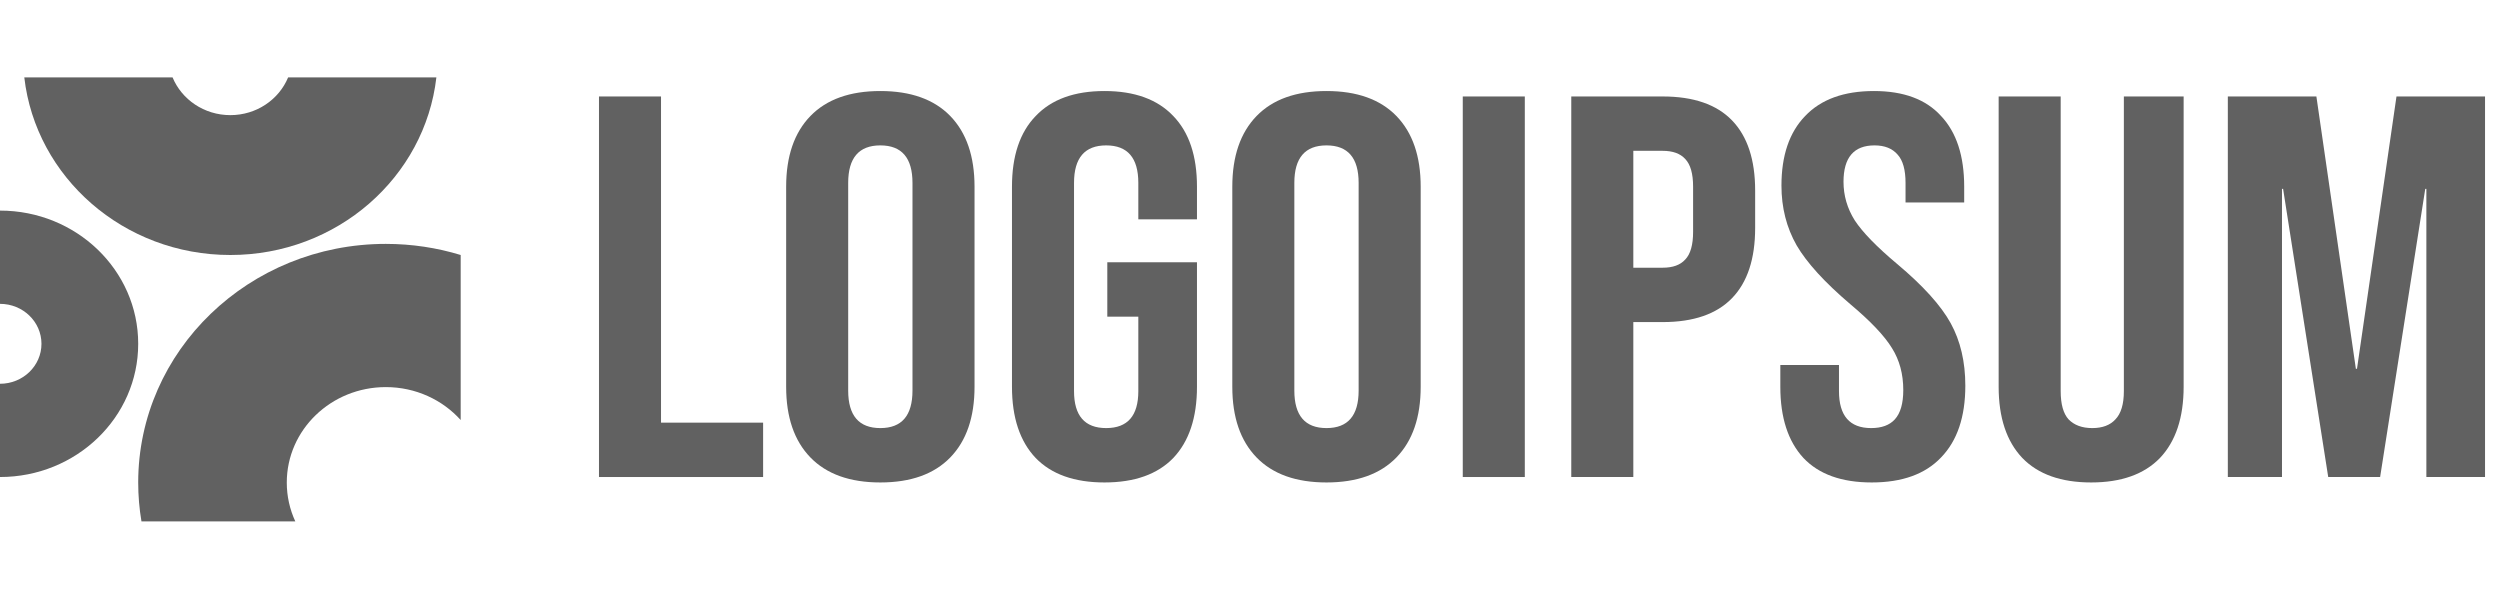
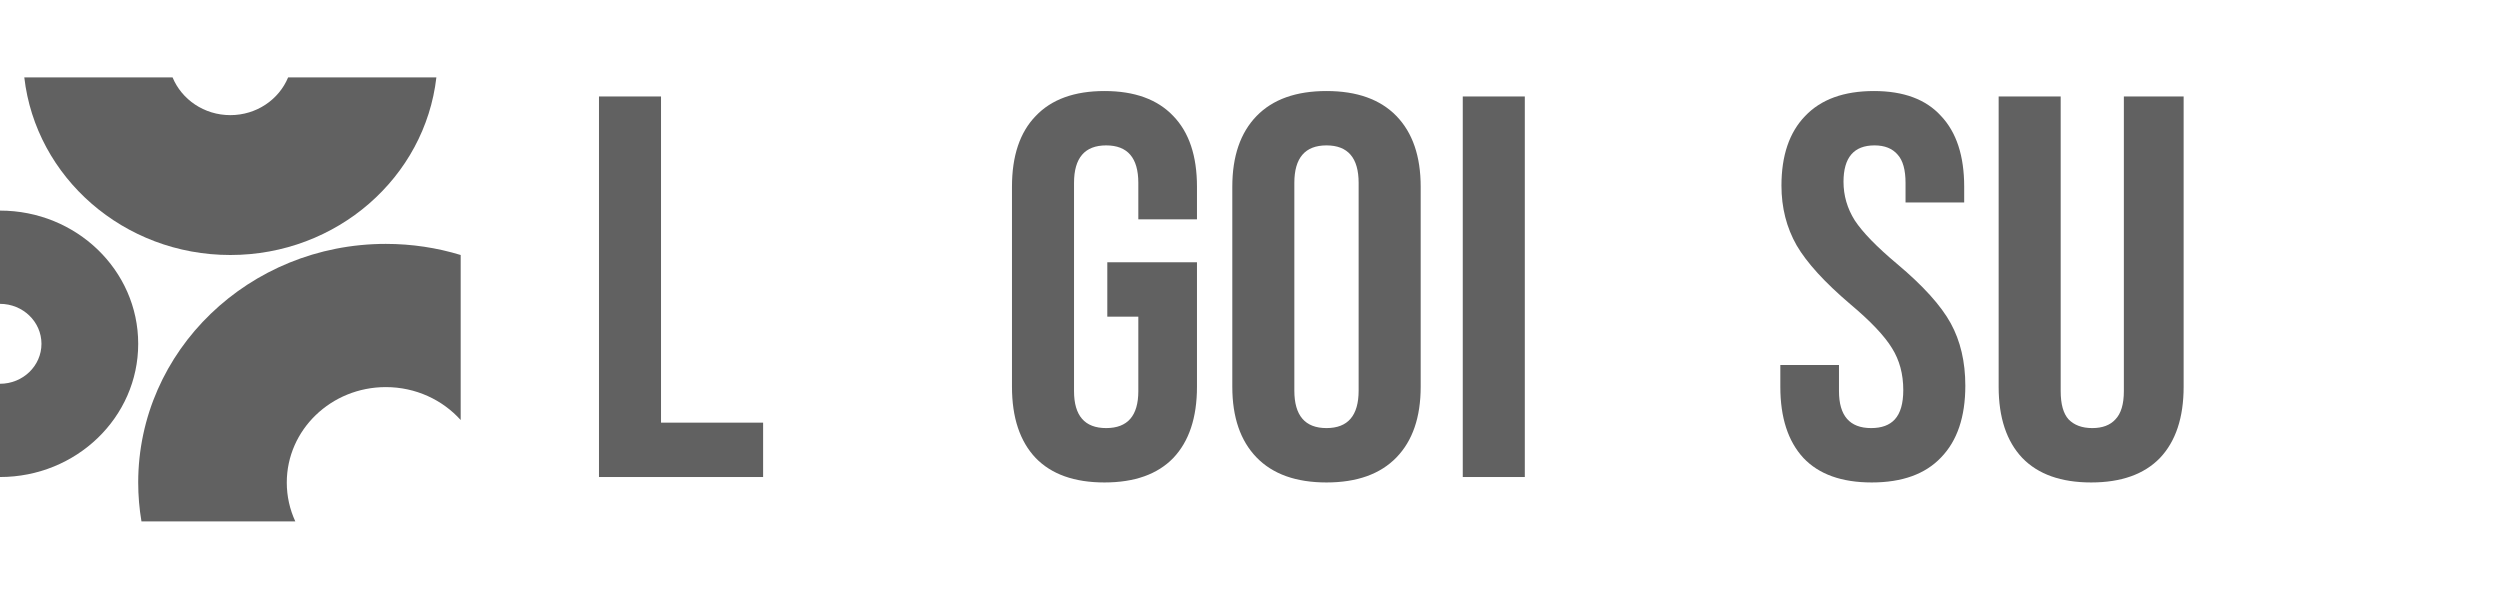
<svg xmlns="http://www.w3.org/2000/svg" width="167" height="40" viewBox="0 0 167 40" fill="none">
  <path d="M40.012 6.444H44.156V28.233H50.976V31.865H40.012V6.444Z" fill="#616161" />
-   <path d="M58.807 32.228C56.772 32.228 55.215 31.671 54.135 30.557C53.055 29.444 52.515 27.87 52.515 25.836V12.472C52.515 10.439 53.055 8.865 54.135 7.751C55.215 6.638 56.772 6.081 58.807 6.081C60.841 6.081 62.399 6.638 63.479 7.751C64.559 8.865 65.099 10.439 65.099 12.472V25.836C65.099 27.87 64.559 29.444 63.479 30.557C62.399 31.671 60.841 32.228 58.807 32.228ZM58.807 28.596C60.239 28.596 60.954 27.761 60.954 26.09V12.218C60.954 10.548 60.239 9.712 58.807 9.712C57.375 9.712 56.659 10.548 56.659 12.218V26.09C56.659 27.761 57.375 28.596 58.807 28.596Z" fill="#616161" />
  <path d="M73.779 32.228C71.77 32.228 70.238 31.683 69.183 30.593C68.128 29.48 67.6 27.894 67.6 25.836V12.472C67.6 10.414 68.128 8.841 69.183 7.751C70.238 6.638 71.77 6.081 73.779 6.081C75.789 6.081 77.321 6.638 78.376 7.751C79.431 8.841 79.958 10.414 79.958 12.472V14.651H76.04V12.218C76.04 10.548 75.324 9.712 73.892 9.712C72.461 9.712 71.745 10.548 71.745 12.218V26.127C71.745 27.773 72.461 28.596 73.892 28.596C75.324 28.596 76.04 27.773 76.04 26.127V21.152H73.968V17.52H79.958V25.836C79.958 27.894 79.431 29.48 78.376 30.593C77.321 31.683 75.789 32.228 73.779 32.228Z" fill="#616161" />
  <path d="M88.61 32.228C86.575 32.228 85.018 31.671 83.938 30.557C82.858 29.444 82.318 27.87 82.318 25.836V12.472C82.318 10.439 82.858 8.865 83.938 7.751C85.018 6.638 86.575 6.081 88.61 6.081C90.644 6.081 92.202 6.638 93.282 7.751C94.362 8.865 94.902 10.439 94.902 12.472V25.836C94.902 27.87 94.362 29.444 93.282 30.557C92.202 31.671 90.644 32.228 88.61 32.228ZM88.61 28.596C90.041 28.596 90.757 27.761 90.757 26.09V12.218C90.757 10.548 90.041 9.712 88.61 9.712C87.178 9.712 86.462 10.548 86.462 12.218V26.09C86.462 27.761 87.178 28.596 88.61 28.596Z" fill="#616161" />
  <path d="M97.713 6.444H101.857V31.865H97.713V6.444Z" fill="#616161" />
-   <path d="M104.961 6.444H111.064C113.124 6.444 114.669 6.977 115.699 8.042C116.729 9.107 117.244 10.669 117.244 12.726V15.232C117.244 17.29 116.729 18.852 115.699 19.917C114.669 20.982 113.124 21.515 111.064 21.515H109.106V31.865H104.961V6.444ZM111.064 17.883C111.743 17.883 112.245 17.702 112.572 17.338C112.924 16.975 113.099 16.358 113.099 15.486V12.472C113.099 11.601 112.924 10.983 112.572 10.62C112.245 10.257 111.743 10.075 111.064 10.075H109.106V17.883H111.064Z" fill="#616161" />
  <path d="M125.029 32.228C123.021 32.228 121.501 31.683 120.47 30.593C119.441 29.48 118.926 27.894 118.926 25.836V24.384H122.844V26.127C122.844 27.773 123.56 28.596 124.992 28.596C125.695 28.596 126.222 28.402 126.574 28.015C126.951 27.604 127.139 26.95 127.139 26.054C127.139 24.989 126.888 24.057 126.386 23.258C125.884 22.435 124.954 21.454 123.597 20.316C121.89 18.864 120.697 17.556 120.018 16.394C119.341 15.208 119.001 13.877 119.001 12.4C119.001 10.39 119.528 8.841 120.583 7.751C121.639 6.638 123.171 6.081 125.181 6.081C127.164 6.081 128.659 6.638 129.664 7.751C130.694 8.841 131.208 10.414 131.208 12.472V13.525H127.29V12.218C127.29 11.347 127.115 10.717 126.763 10.33C126.411 9.918 125.896 9.712 125.218 9.712C123.836 9.712 123.146 10.523 123.146 12.145C123.146 13.065 123.397 13.925 123.899 14.724C124.426 15.523 125.368 16.491 126.725 17.629C128.458 19.082 129.651 20.401 130.305 21.587C130.957 22.774 131.284 24.166 131.284 25.764C131.284 27.846 130.744 29.444 129.664 30.557C128.609 31.671 127.064 32.228 125.029 32.228Z" fill="#616161" />
  <path d="M139.689 32.228C137.679 32.228 136.147 31.683 135.092 30.593C134.037 29.48 133.51 27.894 133.51 25.836V6.444H137.654V26.127C137.654 26.998 137.83 27.628 138.182 28.015C138.558 28.402 139.086 28.596 139.764 28.596C140.442 28.596 140.957 28.402 141.309 28.015C141.685 27.628 141.874 26.998 141.874 26.127V6.444H145.867V25.836C145.867 27.894 145.34 29.48 144.285 30.593C143.23 31.683 141.698 32.228 139.689 32.228Z" fill="#616161" />
-   <path d="M148.819 6.444H154.735L157.372 24.638H157.447L160.085 6.444H166V31.865H162.081V12.617H162.007L158.992 31.865H155.525L152.511 12.617H152.437V31.865H148.819V6.444Z" fill="#616161" />
  <path d="M0 31.865C5.099 31.865 9.232 27.881 9.232 22.966C9.232 18.052 5.099 14.068 0 14.068V20.297C1.53 20.297 2.77 21.492 2.77 22.966C2.77 24.441 1.53 25.636 0 25.636V31.865Z" fill="#616161" />
  <path d="M30.774 17.034C29.196 16.552 27.516 16.292 25.773 16.292C16.638 16.292 9.232 23.43 9.232 32.235C9.232 33.119 9.307 33.986 9.45 34.831H19.727C19.361 34.038 19.157 33.16 19.157 32.235C19.157 28.713 22.119 25.858 25.773 25.858C27.77 25.858 29.561 26.711 30.774 28.059V17.034Z" fill="#616161" />
  <path d="M1.623 5.169C2.389 11.843 8.259 17.034 15.387 17.034C22.515 17.034 28.385 11.843 29.15 5.169H19.247C18.636 6.647 17.138 7.691 15.387 7.691C13.636 7.691 12.138 6.647 11.527 5.169H1.623Z" fill="#616161" />
</svg>